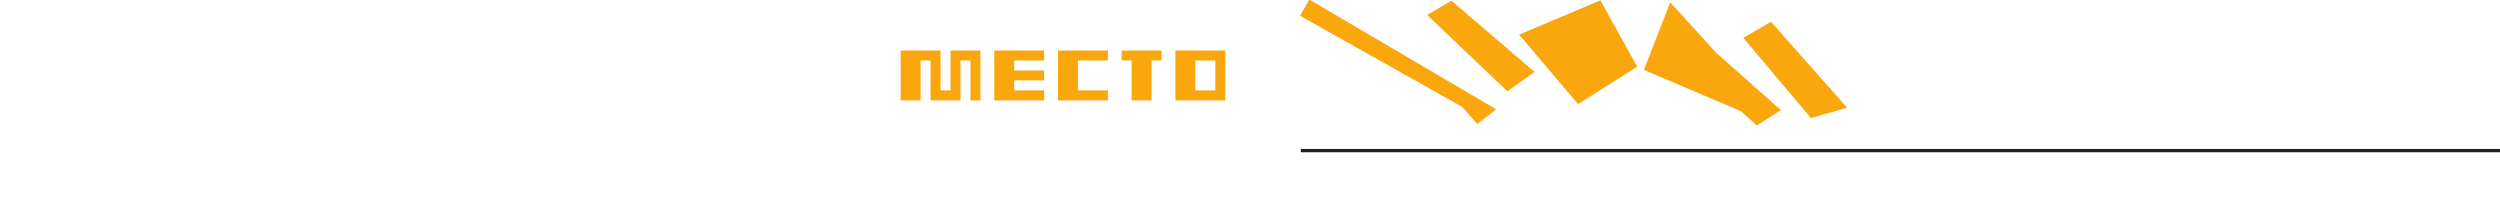
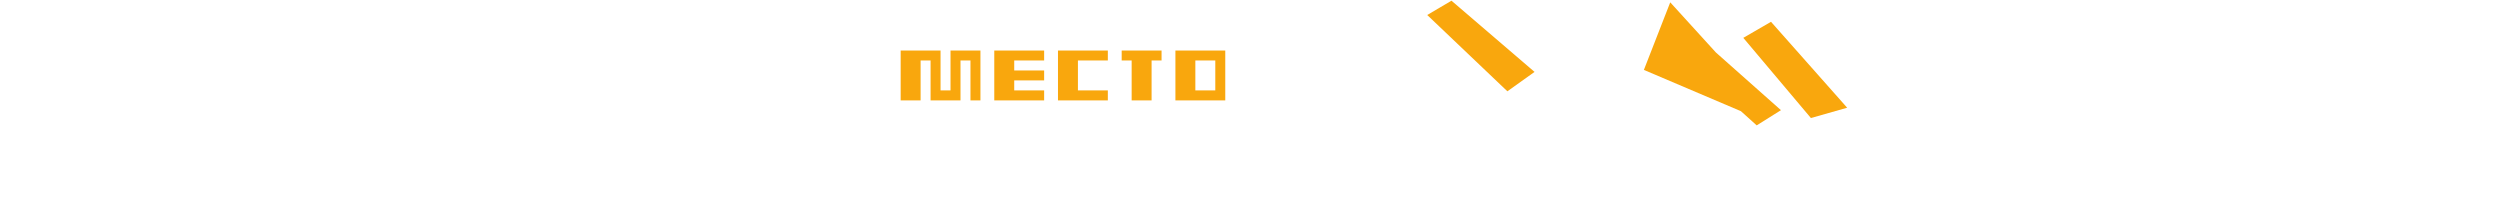
<svg xmlns="http://www.w3.org/2000/svg" xmlns:ns1="http://www.inkscape.org/namespaces/inkscape" xmlns:ns2="http://sodipodi.sourceforge.net/DTD/sodipodi-0.dtd" width="400" height="32" viewBox="0 0 400 32" version="1.1" id="svg703" xml:space="preserve" ns1:version="1.2.2 (732a01da63, 2022-12-09)" ns2:docname="04_place.svg">
  <ns2:namedview id="namedview705" pagecolor="#ffffff" bordercolor="#cccccc" borderopacity="1" ns1:showpageshadow="0" ns1:pageopacity="1" ns1:pagecheckerboard="0" ns1:deskcolor="#d1d1d1" ns1:document-units="px" showgrid="false" ns1:zoom="1.9580246" ns1:cx="134.82977" ns1:cy="215.7787" ns1:window-width="2560" ns1:window-height="1336" ns1:window-x="-8" ns1:window-y="-8" ns1:window-maximized="1" ns1:current-layer="layer1" />
  <defs id="defs700">
    <clipPath clipPathUnits="userSpaceOnUse" id="clipPath838">
-       <path d="M -9,-9 H 576 V 576 H -9 Z" clip-rule="evenodd" id="path836" />
-     </clipPath>
+       </clipPath>
  </defs>
  <g ns1:label="Layer 1" ns1:groupmode="layer" id="layer1">
    <g id="g1098" style="stroke-width:0.29" transform="matrix(1.218,0,0,-1.218,-118.924,462.687)">
-       <path d="M 268.522,360.31 H 426.1 V 359.873 H 268.522 Z" style="fill:#231f20;fill-opacity:1;fill-rule:nonzero;stroke:none;stroke-width:0.29" id="path1100" />
      <g id="g1102" style="stroke-width:0.29">
        <path d="m 317.046,379.567 -3.462,-8.875 12.744,-5.421 2.075,-1.866 3.187,1.996 -8.546,7.579 z" style="fill:#f9a70d;fill-opacity:1;fill-rule:evenodd;stroke:none;stroke-width:0.29" id="path1104" />
-         <path d="m 307.868,379.829 -10.674,-4.507 7.748,-9.12 7.768,4.906 z" style="fill:#f9a70d;fill-opacity:1;fill-rule:evenodd;stroke:none;stroke-width:0.29" id="path1106" />
        <path d="m 330.282,377.011 -3.638,-2.108 8.881,-10.534 4.762,1.354 z" style="fill:#f9a70d;fill-opacity:1;fill-rule:evenodd;stroke:none;stroke-width:0.29" id="path1108" />
        <path d="m 288.308,379.782 -3.186,-1.878 10.531,-10.023 3.568,2.547 z" style="fill:#f9a70d;fill-opacity:1;fill-rule:evenodd;stroke:none;stroke-width:0.29" id="path1110" />
-         <path d="m 269.633,379.931 -1.223,-2.132 21.282,-11.945 2,-2.258 2.492,1.917 z" style="fill:#f9a70d;fill-opacity:1;fill-rule:evenodd;stroke:none;stroke-width:0.29" id="path1112" />
      </g>
      <path d="m 215.953,366.69 v 6.549 h 5.239 v -5.239 h 1.31 v 5.239 h 3.93 v -6.549 h -1.31 v 5.239 h -1.31 v -5.239 h -3.93 v 5.239 h -1.31 v -5.239 z m 12.297,0 v 6.549 h 6.55 v -1.31 H 230.87 v -1.31 h 3.93 v -1.31 H 230.87 v -1.31 h 3.93 v -1.31 z m 8.368,0 v 6.549 h 6.549 v -1.31 h -3.929 v -3.93 h 3.929 v -1.31 z m 9.678,0 v 5.239 h -1.31 v 1.31 h 5.239 v -1.31 h -1.31 v -5.239 z m 10.988,1.31 v 3.93 h -2.62 v -3.93 z m -5.239,-1.31 v 6.549 h 6.549 v -6.549 z" style="fill:#f9a70d;fill-opacity:1;fill-rule:evenodd;stroke:none;stroke-width:0.29" id="path1114" />
    </g>
  </g>
</svg>